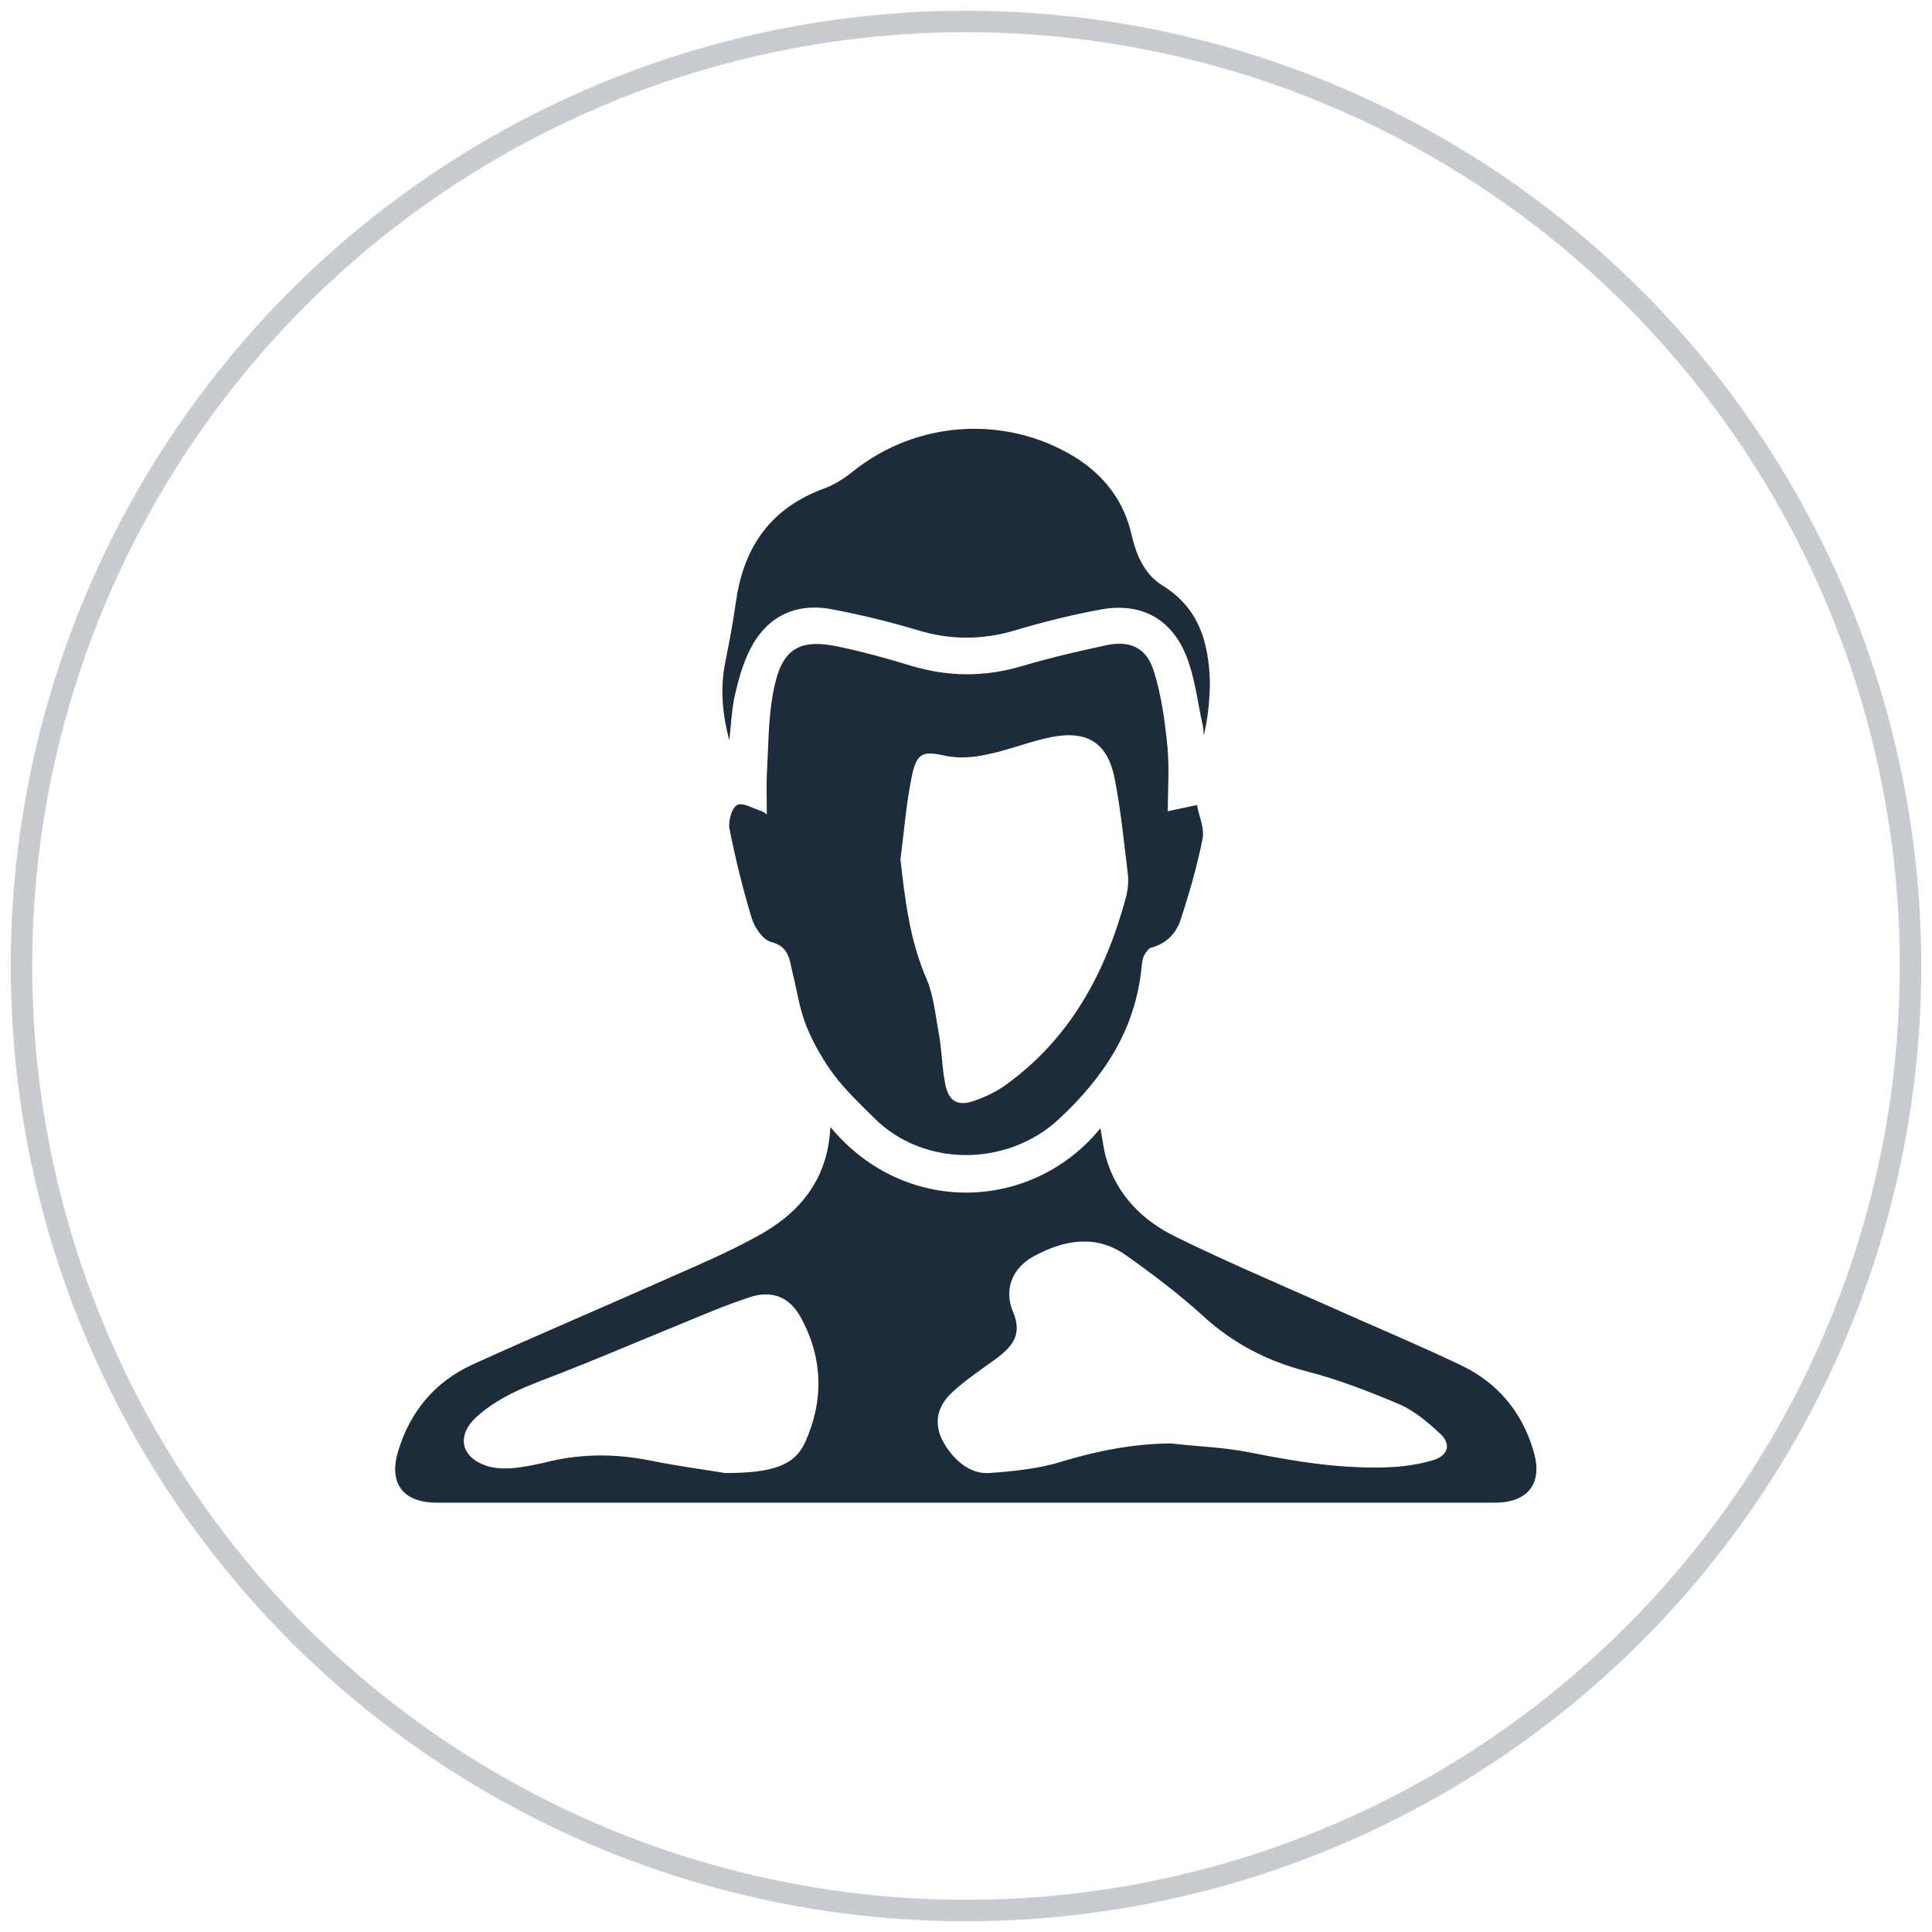
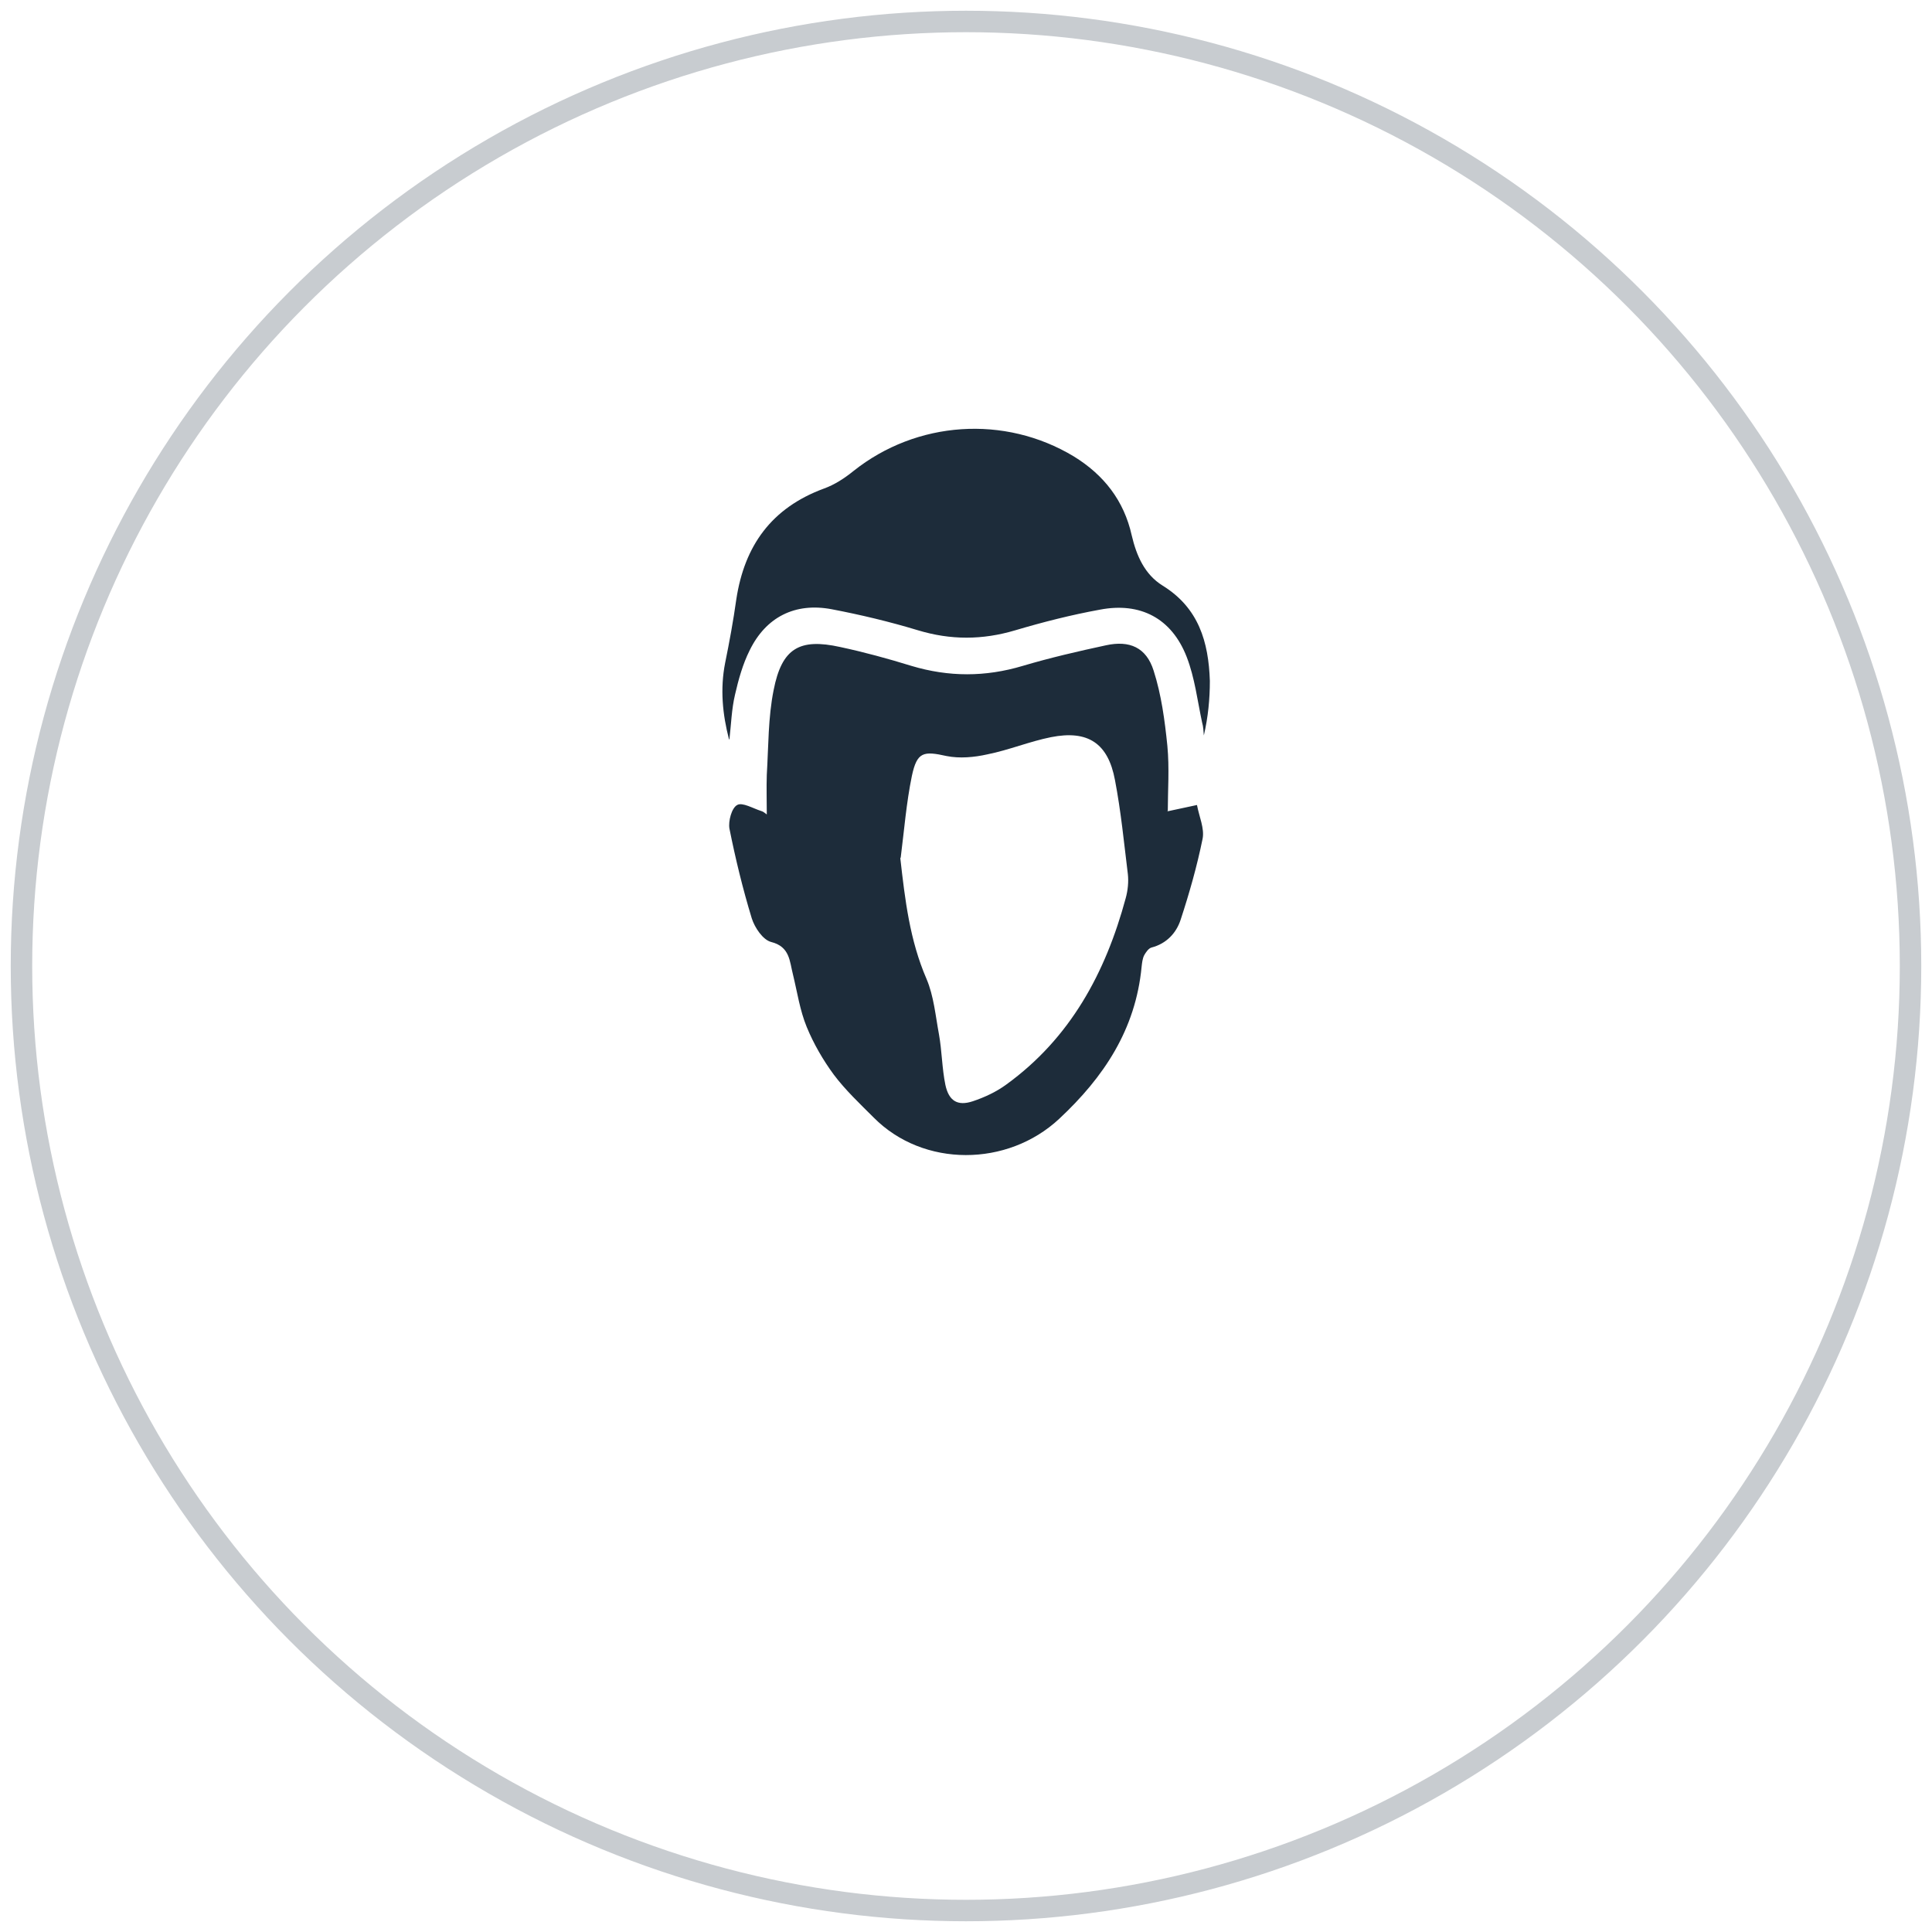
<svg xmlns="http://www.w3.org/2000/svg" id="Layer_1" data-name="Layer 1" viewBox="0 0 45 45">
  <circle cx="22.5" cy="22.5" r="22" fill="none" stroke="#c8ccd0" stroke-miterlimit="10" stroke-width=".5" />
  <g id="kiLIHF">
    <g>
-       <path d="m19.35,26.26c1.73,2.08,4.7,1.96,6.28.02.05.24.07.47.13.68.25.88.86,1.48,1.65,1.86,1.12.55,2.27,1.04,3.42,1.55,1.07.48,2.15.93,3.2,1.43.84.4,1.41,1.07,1.68,1.97.24.76-.1,1.23-.89,1.23-8.22,0-16.43,0-24.65,0-.79,0-1.13-.46-.89-1.22.28-.91.85-1.59,1.71-1.99,1.54-.7,3.1-1.36,4.65-2.05.66-.29,1.33-.58,1.97-.93.99-.53,1.67-1.31,1.73-2.55Zm7.92,7.36c.61.07,1.24.09,1.84.21,1.1.22,2.21.4,3.34.34.31-.02.63-.07.93-.16.36-.11.43-.38.15-.63-.28-.26-.59-.52-.93-.67-.71-.3-1.43-.58-2.17-.77-.92-.24-1.71-.65-2.41-1.29-.56-.51-1.17-.97-1.79-1.41-.7-.5-1.45-.36-2.15.02-.5.27-.7.77-.49,1.28.21.5.05.78-.38,1.1-.34.25-.69.48-1,.76-.47.42-.48.9-.1,1.4.23.3.54.53.92.51.58-.04,1.17-.1,1.71-.27.83-.25,1.65-.41,2.52-.42Zm-10.37.69c1.12,0,1.61-.19,1.85-.71.44-.97.42-1.96-.09-2.9-.25-.47-.65-.65-1.15-.5-.63.2-1.24.47-1.85.72-.86.35-1.72.72-2.59,1.06-.7.27-1.41.51-1.98,1.03-.47.44-.35.95.27,1.14.16.05.35.06.52.05.27-.02.53-.07.79-.13.81-.21,1.61-.22,2.43-.06.69.14,1.38.23,1.79.3Z" fill="#1d2c3a" />
      <path d="m27.18,18.9c.23-.05.46-.1.7-.15.05.27.18.55.13.79-.13.64-.31,1.27-.51,1.88-.1.31-.33.56-.68.65-.07.02-.13.11-.17.18-.04.08-.05.18-.06.27-.14,1.46-.88,2.57-1.92,3.54-1.2,1.12-3.16,1.14-4.32-.03-.32-.32-.66-.64-.93-1-.25-.34-.47-.72-.63-1.11-.16-.39-.22-.81-.32-1.22-.08-.31-.07-.65-.51-.76-.19-.05-.38-.33-.45-.55-.21-.69-.38-1.39-.52-2.09-.03-.17.05-.48.18-.55.12-.07.37.08.56.14.04.01.08.04.13.08,0-.32-.01-.62,0-.92.04-.66.03-1.34.16-1.98.19-.97.6-1.21,1.55-1,.56.12,1.11.27,1.66.44.87.26,1.72.26,2.59,0,.64-.19,1.29-.34,1.94-.48.55-.12.94.05,1.11.59.18.56.26,1.16.32,1.75.05.52.01,1.05.01,1.52Zm-6.21,1.09c.11.97.22,1.91.61,2.81.17.4.21.86.29,1.29.07.39.07.79.15,1.18.08.37.28.5.64.38.27-.09.55-.22.78-.39,1.49-1.08,2.31-2.6,2.78-4.34.05-.18.07-.38.05-.56-.09-.73-.16-1.46-.3-2.19-.16-.86-.63-1.17-1.49-1-.5.1-.98.3-1.48.4-.31.07-.65.1-.95.04-.54-.12-.69-.1-.81.46-.13.63-.18,1.27-.26,1.9Z" fill="#1d2c3a" />
      <path d="m16.98,17.22c-.15-.58-.21-1.17-.09-1.78.1-.49.19-.98.26-1.48.19-1.25.82-2.13,2.04-2.58.25-.09.48-.24.69-.41,1.47-1.17,3.52-1.31,5.13-.34.7.43,1.17,1.03,1.35,1.84.11.47.3.91.72,1.17.84.52,1.07,1.31,1.1,2.22,0,.42-.04.84-.14,1.27-.01-.1-.01-.2-.04-.3-.11-.51-.17-1.04-.36-1.53-.35-.9-1.08-1.28-2.02-1.1-.66.12-1.33.29-1.97.48-.77.23-1.51.23-2.27,0-.66-.2-1.33-.36-2.01-.49-.85-.16-1.53.18-1.91.96-.16.32-.26.68-.34,1.03-.08.34-.09.69-.13,1.04Z" fill="#1d2c3a" />
    </g>
  </g>
</svg>